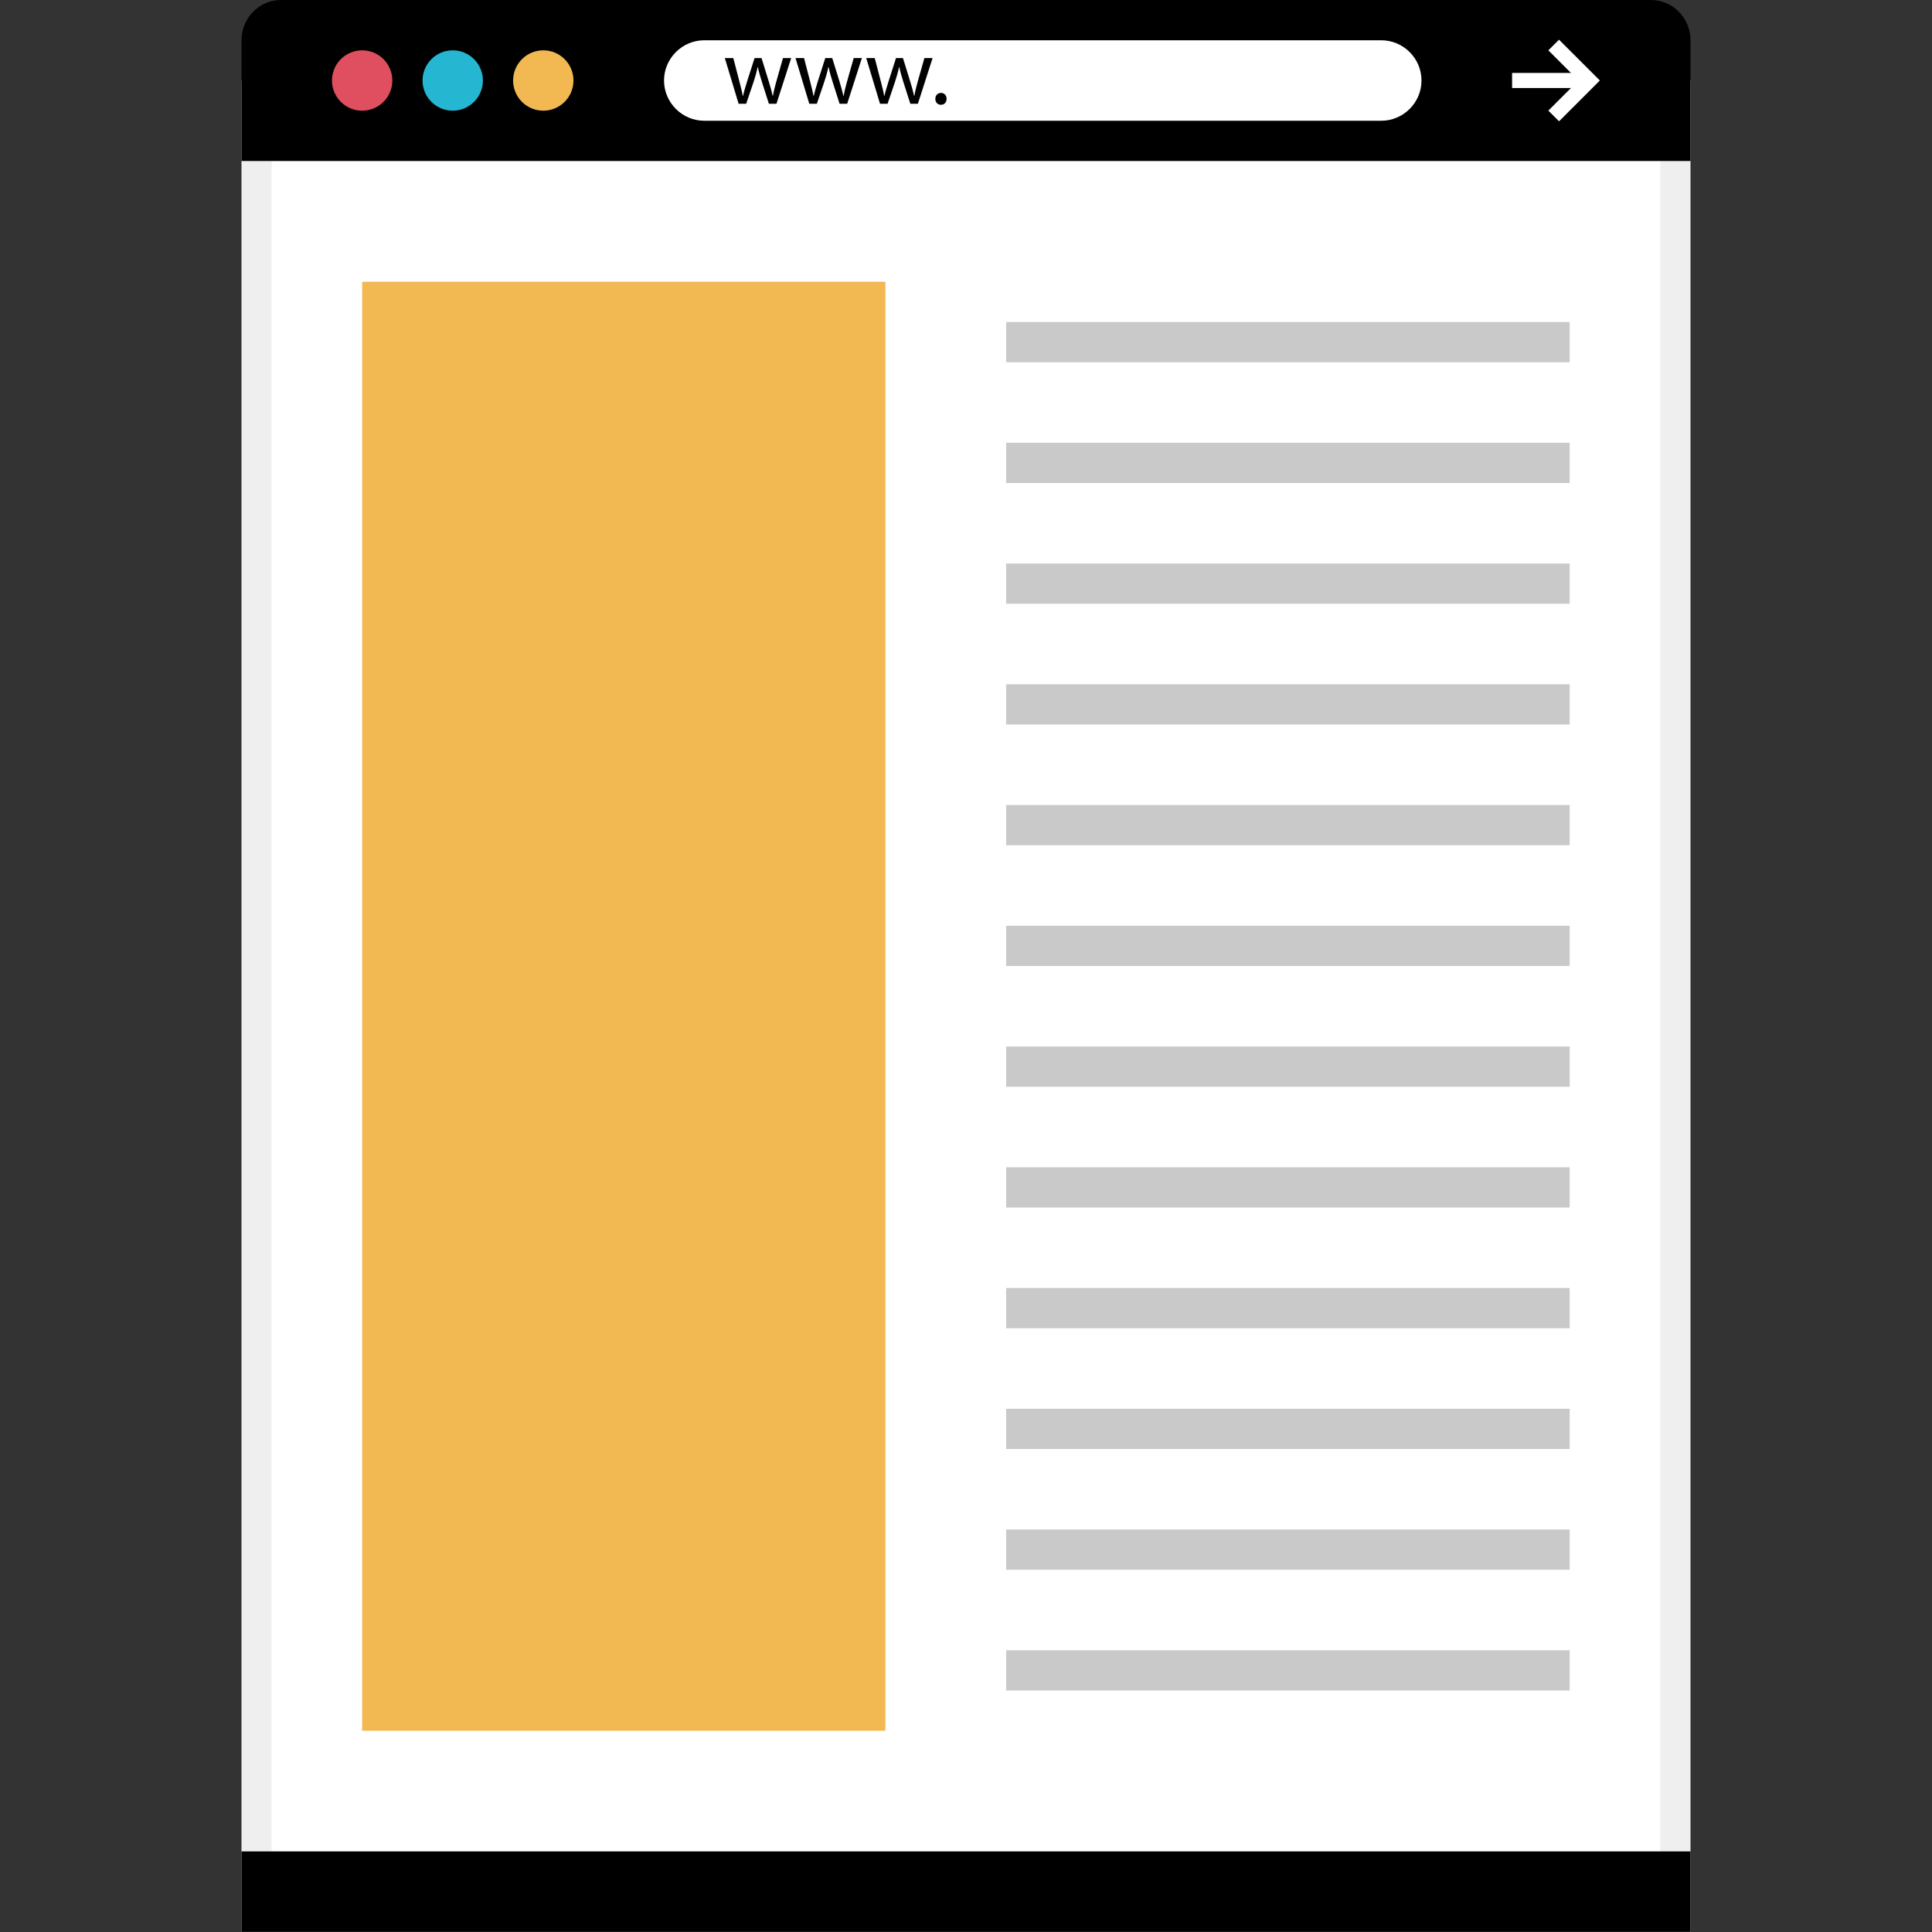
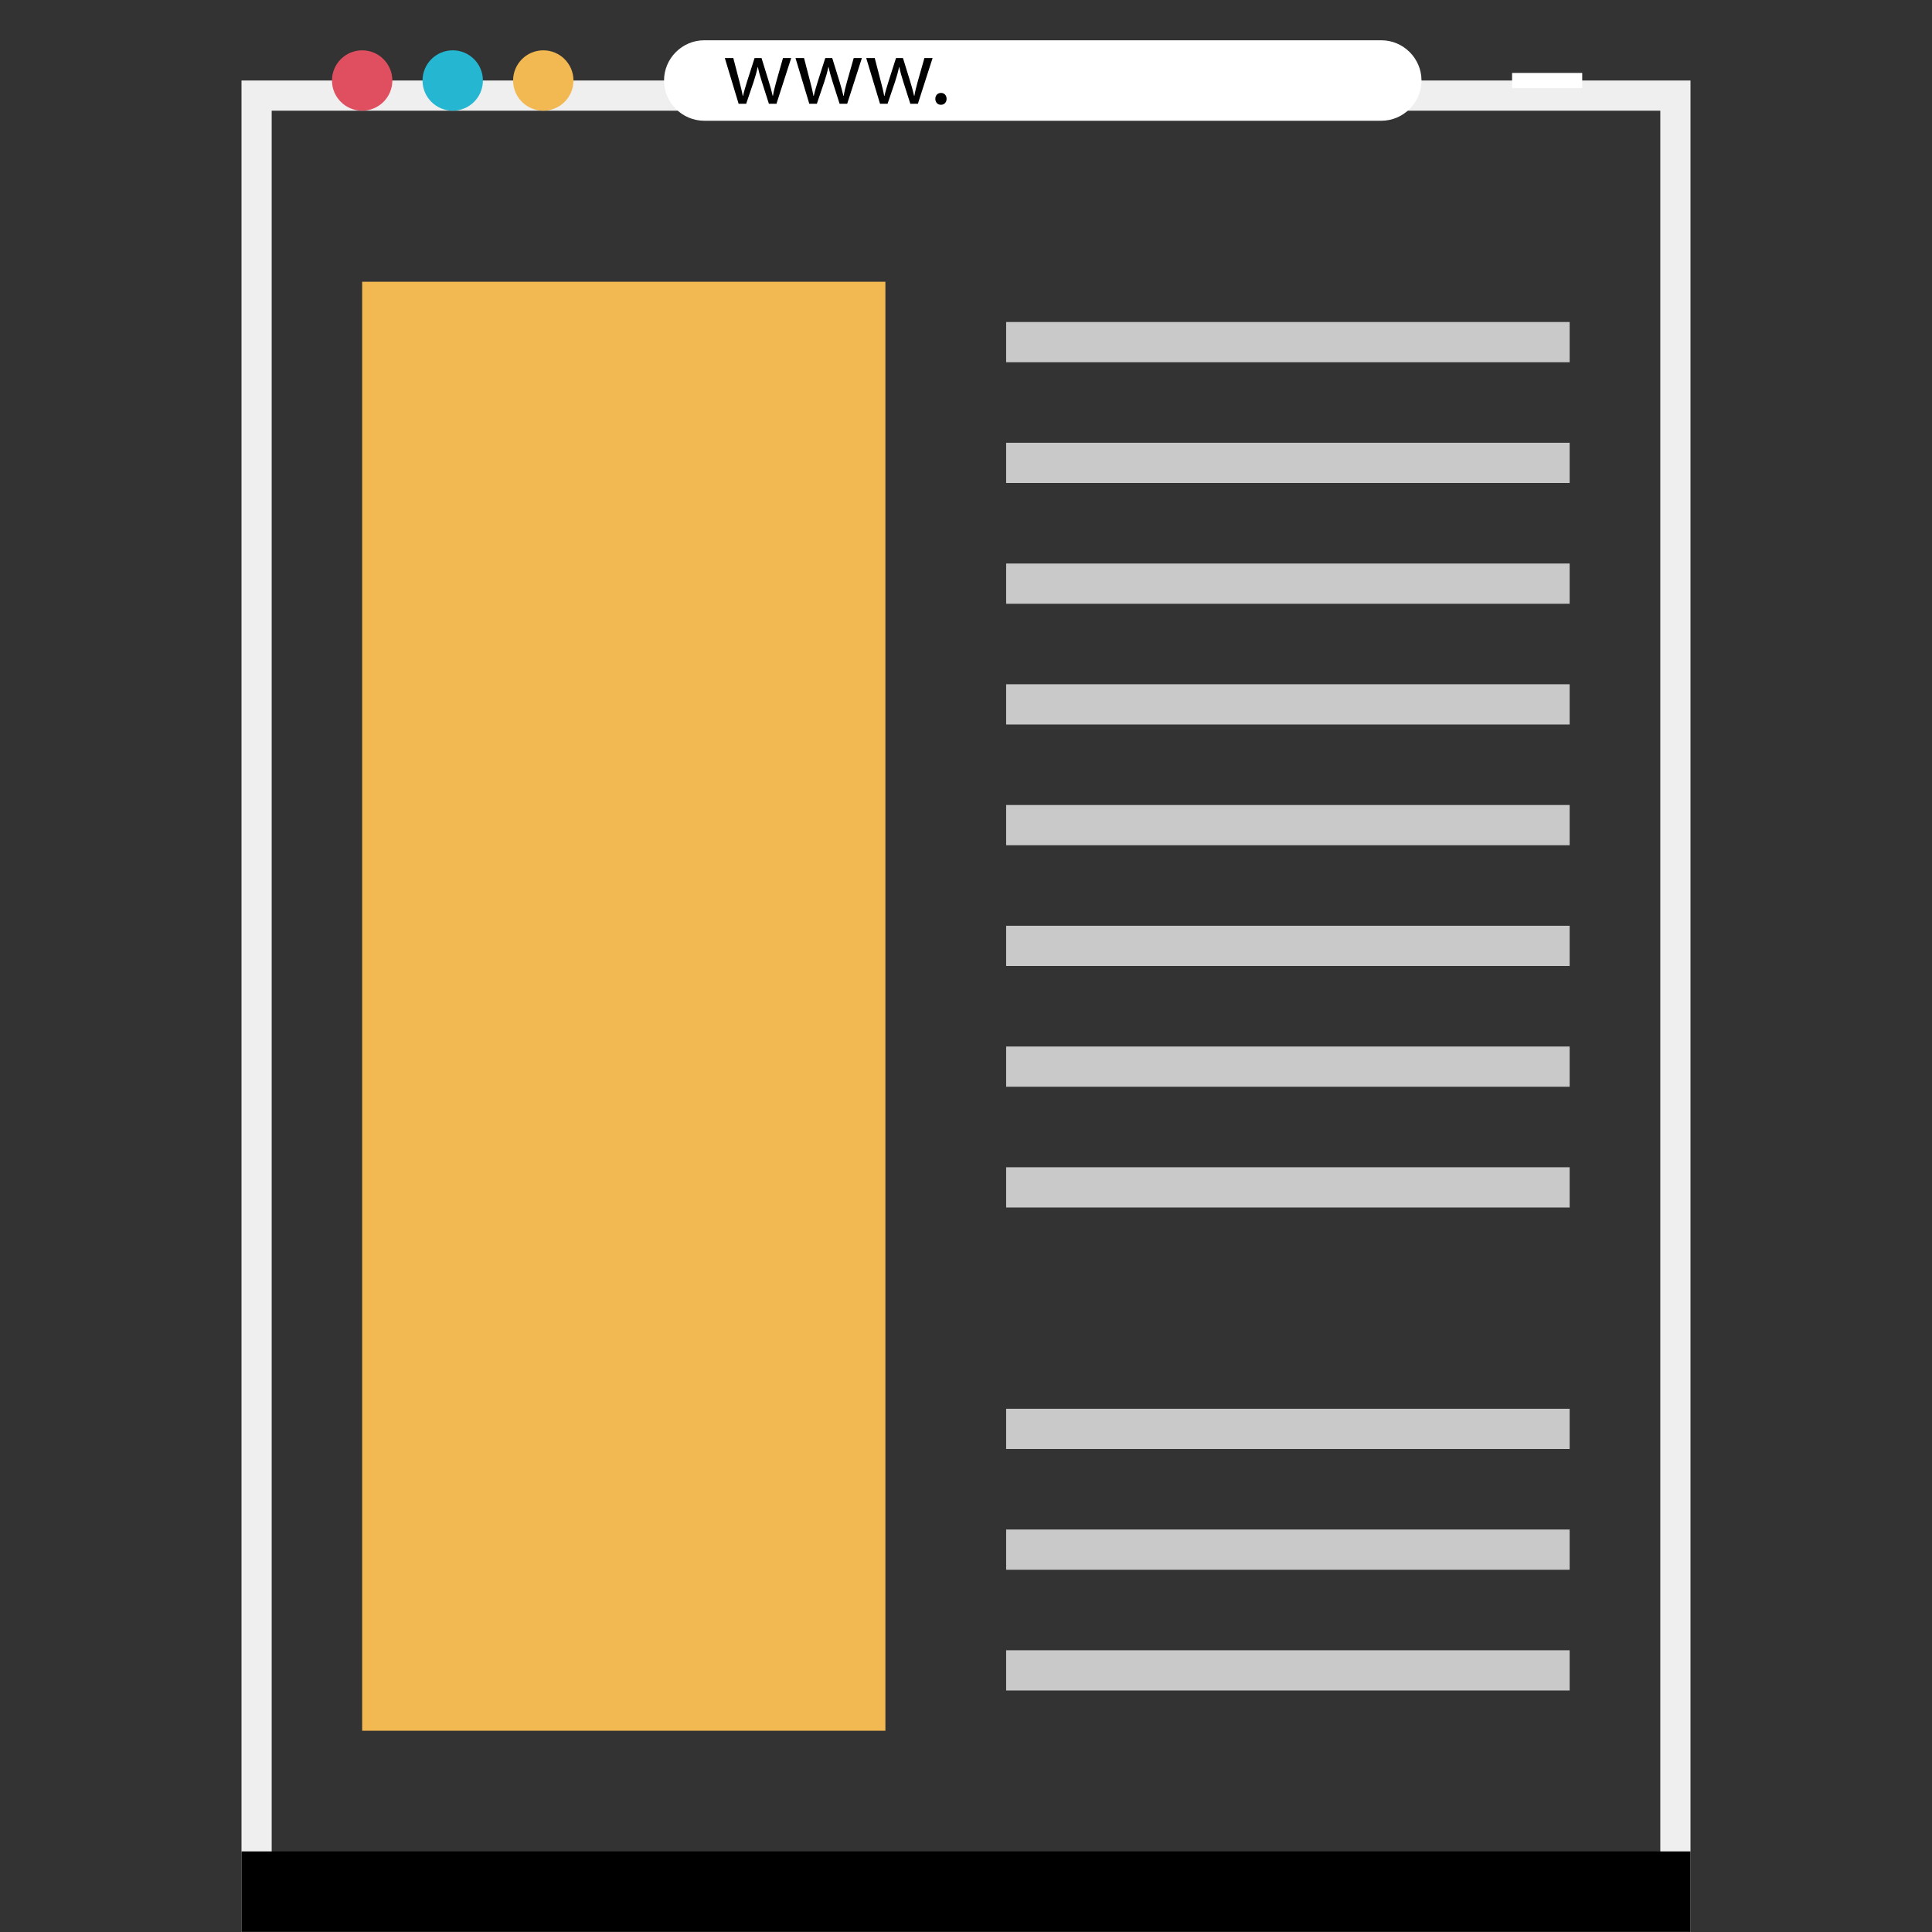
<svg xmlns="http://www.w3.org/2000/svg" version="1.1" id="Layer_1" viewBox="0 0 512 512" xml:space="preserve">
  <rect x="0" y="0" width="512" height="512" fill="#333333" stroke="none" />
-   <rect x="68" y="25.336" style="fill:#FFFFFF;" width="376" height="482.64" />
  <path style="fill:#EFEFEF;" d="M440,29.336V504H72V29.336H440 M448,21.336H64V512h384V21.336L448,21.336z" />
-   <path d="M448,42.664v-32C448,4.8,443.296,0,437.552,0H74.448C68.704,0,64,4.8,64,10.664v32H448z" />
  <rect x="64" y="490.64" width="384" height="21.336" />
  <circle style="fill:#E04F5F;" cx="95.976" cy="21.336" r="8" />
  <circle style="fill:#25B6D2;" cx="119.976" cy="21.336" r="8" />
  <circle style="fill:#F2B851;" cx="143.976" cy="21.336" r="8" />
  <path style="fill:#FFFFFF;" d="M366.048,32H186.64c-5.864,0-10.664-4.8-10.664-10.664l0,0c0-5.864,4.8-10.664,10.664-10.664h179.408  c5.864,0,10.664,4.8,10.664,10.664l0,0C376.712,27.2,371.912,32,366.048,32z" />
-   <path d="M194.336,15.392l1.6,6.16c0.352,1.352,0.68,2.6,0.896,3.848h0.08c0.272-1.224,0.68-2.528,1.08-3.832l1.976-6.176h1.848  l1.872,6.056c0.456,1.456,0.808,2.728,1.08,3.952h0.072c0.2-1.224,0.528-2.496,0.928-3.928l1.728-6.08h2.176l-3.904,12.112h-2  l-1.848-5.784c-0.432-1.352-0.784-2.552-1.08-3.976h-0.04c-0.304,1.456-0.68,2.704-1.104,4l-1.952,5.76h-2l-3.656-12.112  C192.088,15.392,194.336,15.392,194.336,15.392z" />
+   <path d="M194.336,15.392l1.6,6.16c0.352,1.352,0.68,2.6,0.896,3.848h0.08c0.272-1.224,0.68-2.528,1.08-3.832l1.976-6.176h1.848  l1.872,6.056c0.456,1.456,0.808,2.728,1.08,3.952h0.072c0.2-1.224,0.528-2.496,0.928-3.928l1.728-6.08h2.176l-3.904,12.112h-2  l-1.848-5.784c-0.432-1.352-0.784-2.552-1.08-3.976h-0.04c-0.304,1.456-0.68,2.704-1.104,4l-1.952,5.76h-2l-3.656-12.112  C192.088,15.392,194.336,15.392,194.336,15.392" />
  <path d="M213.08,15.392l1.6,6.16c0.352,1.352,0.672,2.6,0.896,3.848h0.08c0.272-1.224,0.672-2.528,1.072-3.832l1.976-6.176h1.848  l1.88,6.056c0.448,1.456,0.8,2.728,1.072,3.952h0.08c0.2-1.224,0.52-2.496,0.928-3.928l1.728-6.08h2.168l-3.896,12.112h-2.008  l-1.848-5.784c-0.424-1.352-0.776-2.552-1.08-3.976h-0.048c-0.296,1.456-0.672,2.704-1.104,4l-1.952,5.76h-2l-3.656-12.112  C210.816,15.392,213.08,15.392,213.08,15.392z" />
  <path d="M231.816,15.392l1.6,6.16c0.352,1.352,0.68,2.6,0.896,3.848h0.08c0.272-1.224,0.68-2.528,1.08-3.832l1.976-6.176h1.848  l1.872,6.056c0.456,1.456,0.8,2.728,1.08,3.952h0.072c0.2-1.224,0.528-2.496,0.928-3.928l1.728-6.08h2.168l-3.896,12.112h-2  L239.4,21.72c-0.432-1.352-0.784-2.552-1.08-3.976h-0.048c-0.304,1.456-0.68,2.704-1.104,4l-1.952,5.76h-2l-3.656-12.112  C229.56,15.392,231.816,15.392,231.816,15.392z" />
  <path d="M247.872,26.192c0-0.92,0.624-1.568,1.504-1.568s1.48,0.648,1.48,1.568c0,0.904-0.576,1.576-1.504,1.576  C248.472,27.776,247.872,27.104,247.872,26.192z" />
  <g>
    <rect x="400.72" y="19.328" style="fill:#FFFFFF;" width="18.584" height="4" />
-     <polygon style="fill:#FFFFFF;" points="413.16,32.144 410.328,29.312 418.32,21.328 410.328,13.344 413.16,10.52 423.976,21.328     " />
  </g>
  <rect x="95.976" y="74.664" style="fill:#F2B851;" width="138.664" height="384" />
  <g>
    <rect x="266.64" y="245.336" style="fill:#C9C9C9;" width="149.336" height="10.664" />
    <rect x="266.64" y="213.336" style="fill:#C9C9C9;" width="149.336" height="10.664" />
    <rect x="266.64" y="181.336" style="fill:#C9C9C9;" width="149.336" height="10.664" />
    <rect x="266.64" y="149.336" style="fill:#C9C9C9;" width="149.336" height="10.664" />
    <rect x="266.64" y="117.336" style="fill:#C9C9C9;" width="149.336" height="10.664" />
    <rect x="266.64" y="85.336" style="fill:#C9C9C9;" width="149.336" height="10.664" />
    <rect x="266.64" y="277.336" style="fill:#C9C9C9;" width="149.336" height="10.664" />
    <rect x="266.64" y="309.336" style="fill:#C9C9C9;" width="149.336" height="10.664" />
-     <rect x="266.64" y="341.336" style="fill:#C9C9C9;" width="149.336" height="10.664" />
    <rect x="266.64" y="373.336" style="fill:#C9C9C9;" width="149.336" height="10.664" />
    <rect x="266.64" y="405.336" style="fill:#C9C9C9;" width="149.336" height="10.664" />
    <rect x="266.64" y="437.336" style="fill:#C9C9C9;" width="149.336" height="10.664" />
  </g>
</svg>